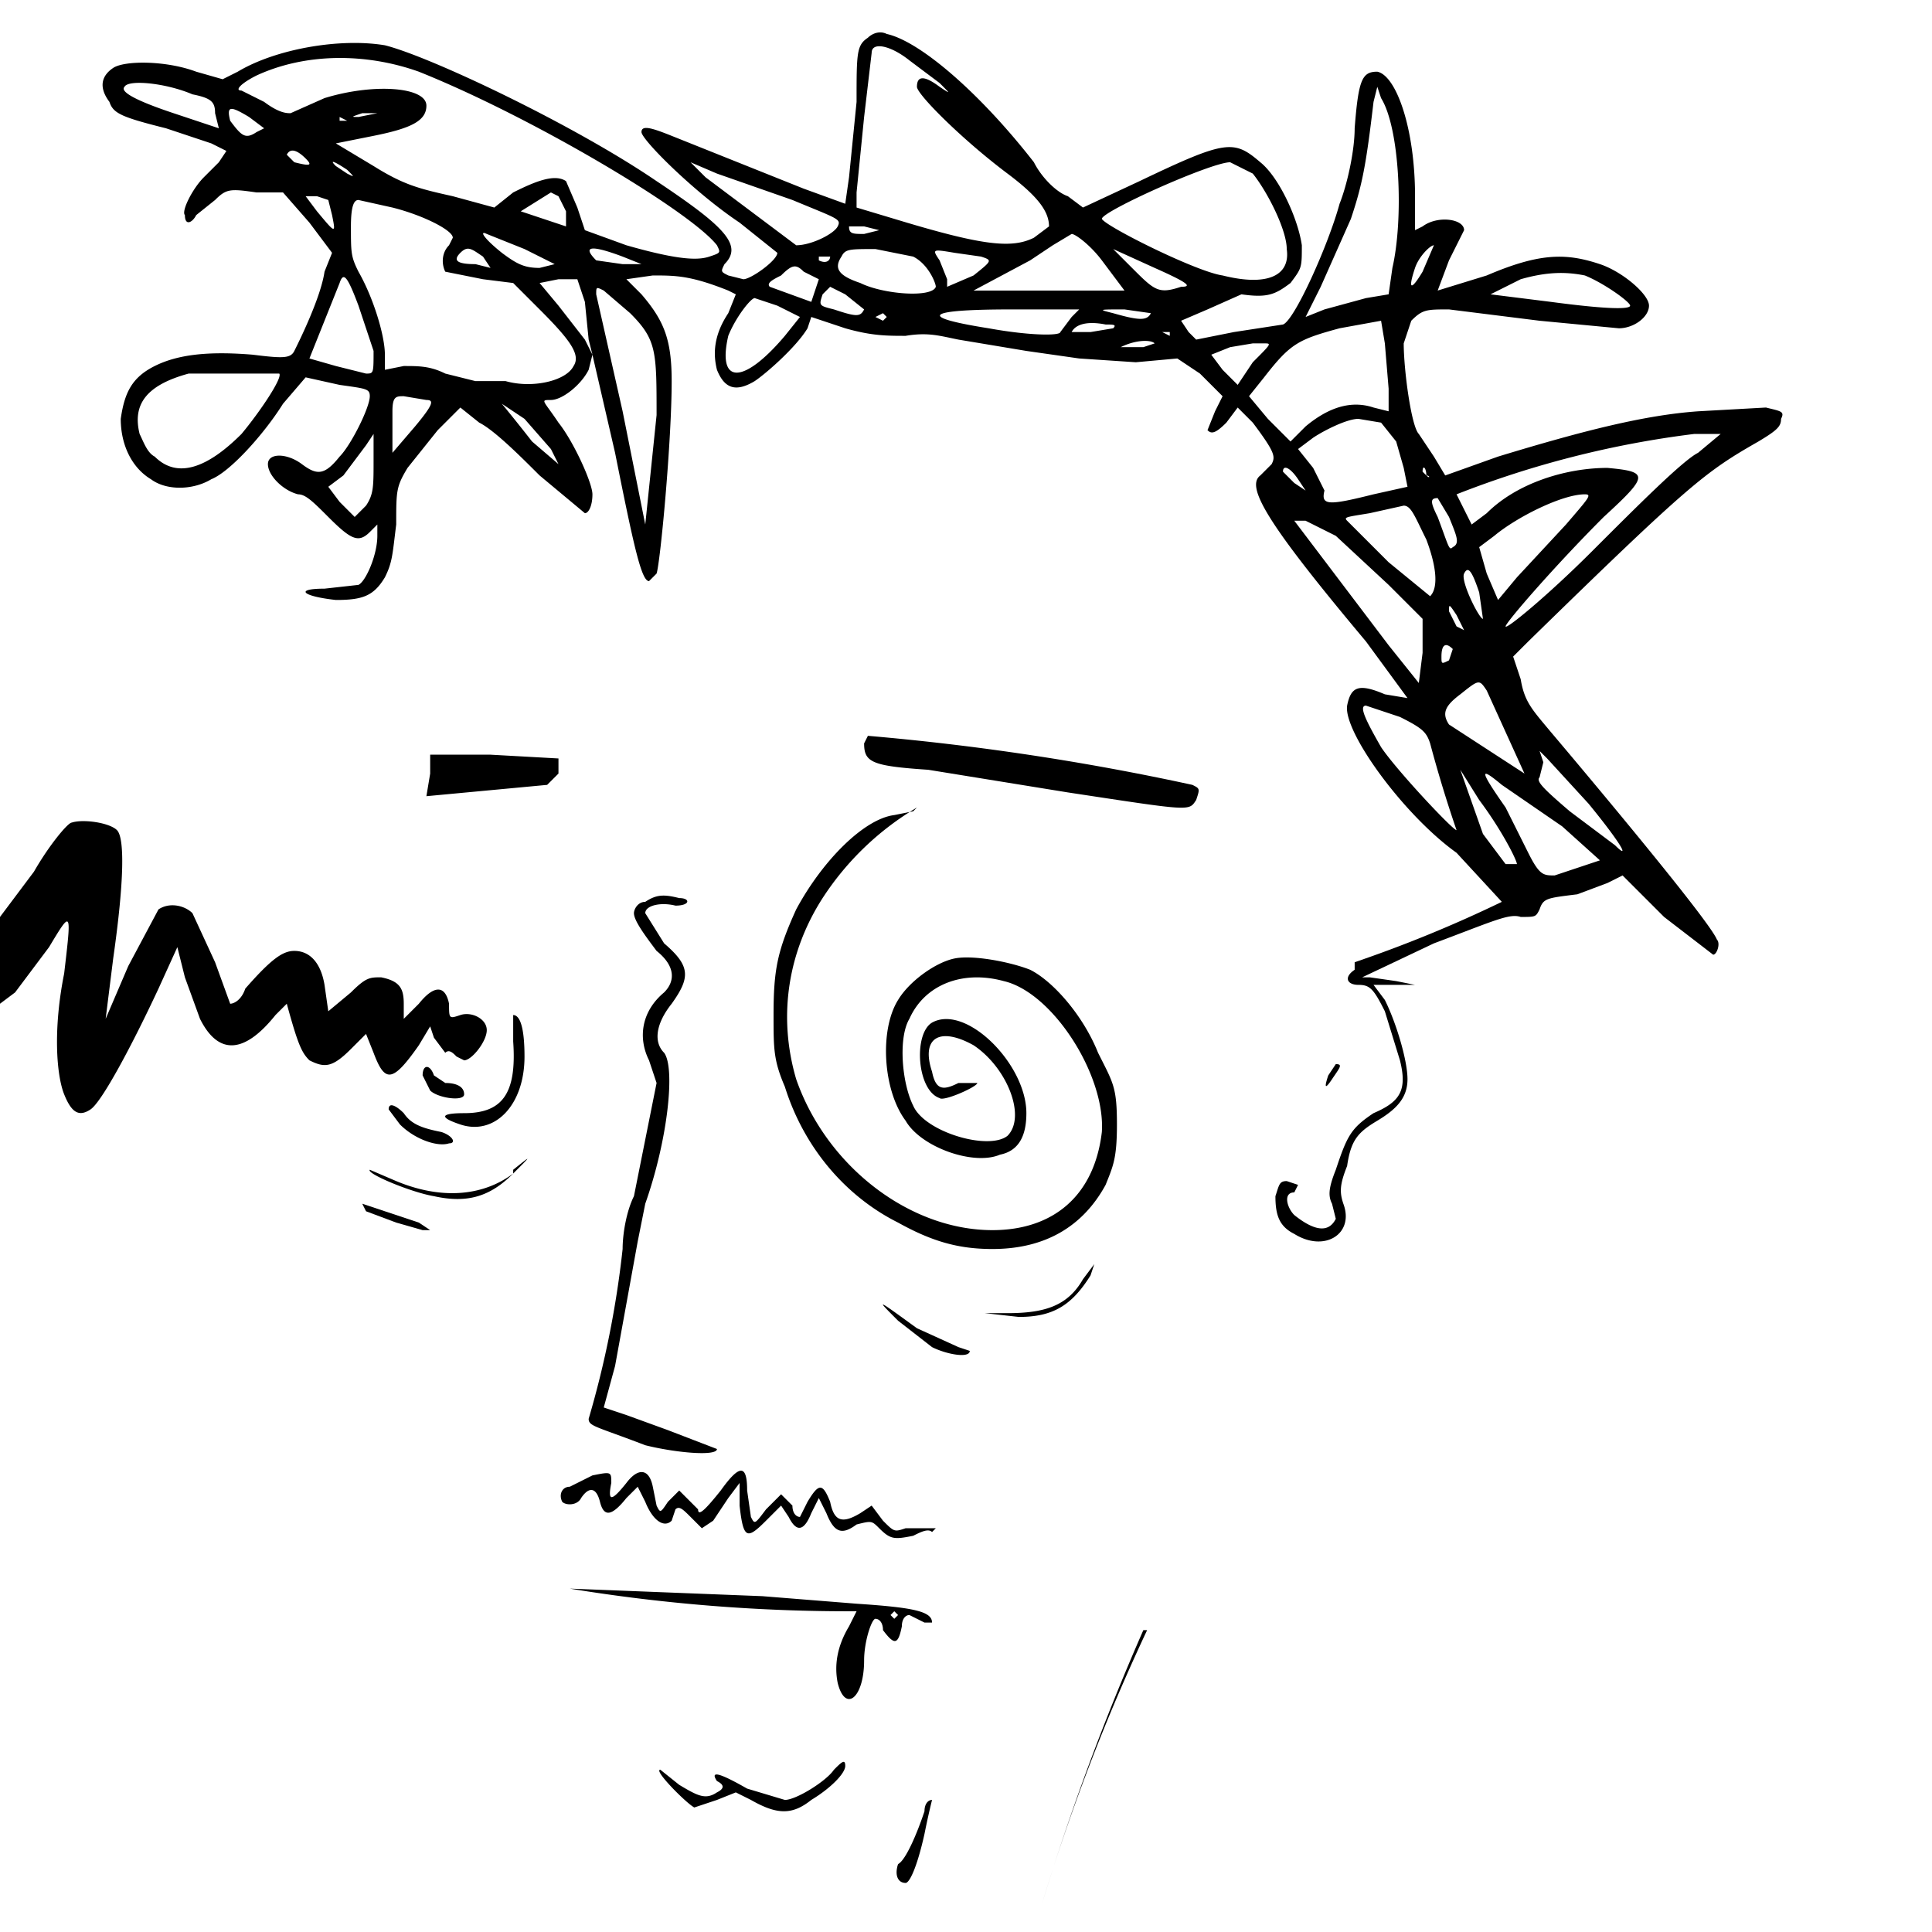
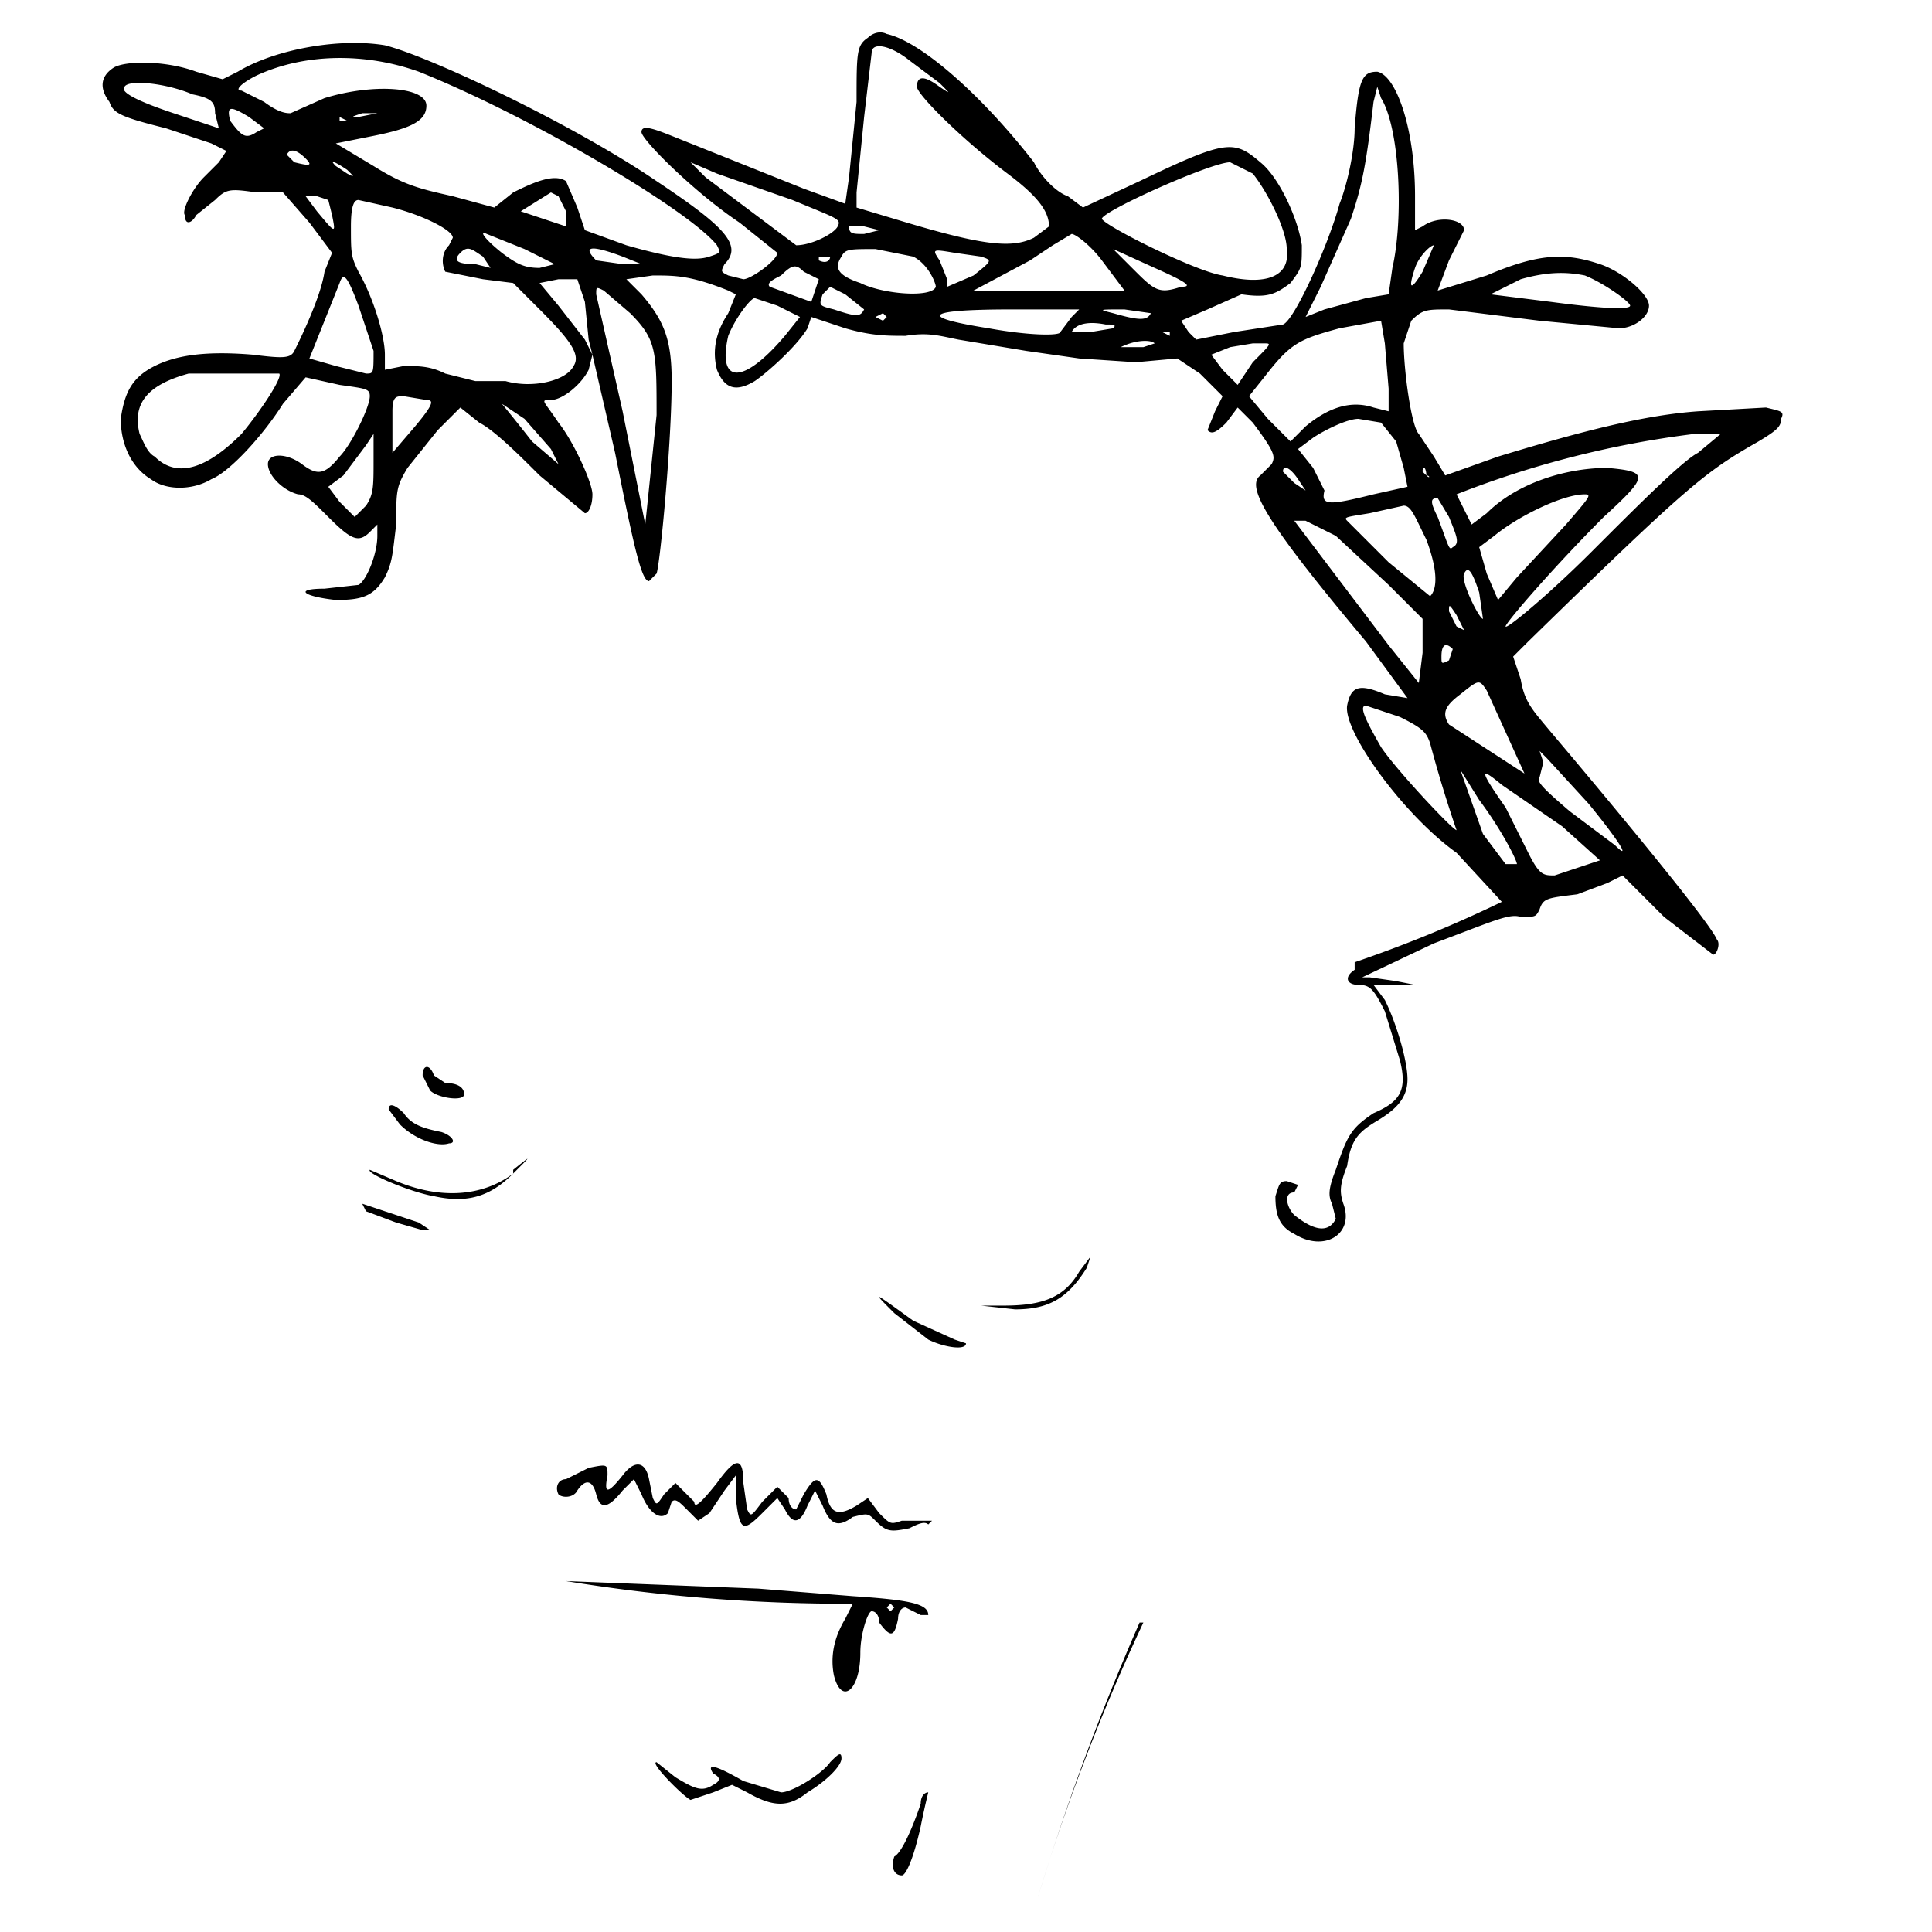
<svg xmlns="http://www.w3.org/2000/svg" version="1.0" viewBox="0 0 512 512">
  <path d="M230 10c-3 2-3 4-3 17l-2 20-1 7-11-4-35-14c-5-2-8-3-8-1s14 16 26 24l10 8c0 2-7 7-9 7l-4-1c-2-1-2-1-1-3 5-5 0-10-18-22-22-15-60-33-72-36-12-2-29 1-39 7l-4 2-7-2c-8-3-19-3-22-1s-4 5-1 9c1 3 3 4 15 7l12 4 4 2-2 3-4 4c-3 3-6 9-5 10 0 3 2 2 3 0l5-4c3-3 4-3 11-2h7l7 8 6 8-2 5c-1 7-7 19-8 21s-3 2-11 1c-12-1-20 0-26 3s-8 7-9 14c0 7 3 13 8 16 4 3 11 3 16 0 5-2 14-12 19-20l6-7 9 2c7 1 8 1 8 3 0 3-5 13-8 16-4 5-6 5-10 2s-9-3-9 0 4 7 8 8c2 0 4 2 8 6 6 6 8 7 11 4l2-2v3c0 5-3 12-5 13l-9 1c-8 0-6 2 3 3 7 0 10-1 13-6 2-4 2-6 3-14 0-9 0-10 3-15l8-10 6-6 5 4c4 2 11 9 16 14l12 10c1 0 2-2 2-5s-5-14-9-19c-4-6-5-6-2-6s8-4 10-8l1-4 6 26c5 25 7 34 9 34l2-2c1-3 4-35 4-51 0-11-2-16-8-23l-4-4 7-1c6 0 10 0 20 4l2 1-2 5c-4 6-4 11-3 15 2 5 5 6 10 3 3-2 11-9 14-14l1-3 9 3c7 2 11 2 16 2 6-1 9 0 14 1l18 3 14 2 15 1 11-1 6 4 6 6-2 4-2 5c1 1 2 1 5-2l3-4 4 4c6 8 6 9 5 11l-3 3c-4 3 2 13 28 44l11 15-6-1c-7-3-9-2-10 3-1 7 15 29 29 39l12 13a345 345 0 0 1-39 16v2c-3 2-2 4 1 4s4 1 7 7l4 13c2 8 0 11-7 14-6 4-7 6-10 15-2 5-2 7-1 9l1 4c-2 4-6 3-11-1-2-2-3-6 0-6l1-2-3-1c-2 0-2 1-3 4 0 5 1 8 5 10 8 5 16 0 13-8-1-3-1-5 1-10 1-7 3-9 8-12s8-6 8-11-3-15-6-21l-3-4h11l-5-1-7-1h-2l19-9c16-6 20-8 23-7 4 0 4 0 5-2 1-3 2-3 10-4l8-3 4-2 11 11 13 10c1 0 2-3 1-4-2-5-33-42-44-55-5-6-7-8-8-14l-2-6 4-4c43-42 47-45 61-53 5-3 6-4 6-6 1-2 0-2-4-3l-18 1c-14 1-30 5-53 12l-14 5-3-5-4-6c-2-2-4-17-4-24l2-6c3-3 4-3 10-3l24 3 21 2c4 0 8-3 8-6s-7-9-13-11c-9-3-16-3-30 3l-13 4 3-8 4-8c0-3-7-4-11-1l-2 1v-9c0-18-5-32-10-33-4 0-5 2-6 15 0 6-2 15-4 20-3 11-12 31-15 32l-13 2-10 2-2-2-2-3 7-3 9-4c7 1 9 0 13-3 3-4 3-4 3-10-1-7-6-18-11-22-7-6-9-6-32 5l-15 7-4-3c-3-1-7-5-9-9-14-18-30-32-39-34-2-1-4 0-5 1m11 6 8 6c3 3 3 3 0 1-4-3-6-3-6 0 0 2 12 14 24 23 8 6 11 10 11 14l-4 3c-6 3-14 2-37-5l-10-3v-4l2-20 2-17c0-3 5-2 10 2m-130 3c30 12 72 37 79 46 1 2 1 2-2 3s-8 1-22-3l-11-4-2-6-3-7c-3-2-8 0-14 3l-5 4-11-3c-9-2-13-3-21-8l-10-6 10-2c10-2 14-4 14-8 0-5-14-6-27-2l-9 4c-1 0-3 0-7-3l-6-3c-2 0 0-2 4-4 13-6 29-6 43-1m-60 6c5 1 6 2 6 5l1 4-12-4c-12-4-14-6-13-7 1-2 11-1 18 2m315 1c5 8 6 32 3 45l-1 7-6 1-11 3-5 2 4-8 8-18c3-9 4-14 6-31l1-4zM66 31l4 3-2 1c-3 2-4 1-7-3-1-4 0-4 5-1m34-1-5 1c-2 0-2 0 1-1zm-8 2h-2v-1zM81 42c2 2 1 2-3 1l-2-2c1-2 3-1 5 1m11 3c2 2 2 2 0 1l-3-2c-2-2 0-1 3 1m118 8c12 5 13 5 12 7s-7 5-11 5l-24-18-4-4 7 3zm122-7c4 5 9 15 9 20 1 7-5 10-17 7-7-1-31-13-32-15 0-2 29-15 34-15zm-184 6 2 4v4l-6-2-6-2 8-5zm-61 1 1 4c1 5 1 5-4-1l-3-4h3zm17 2c8 2 16 6 16 8l-1 2c-2 2-2 5-1 7l10 2 8 1 7 7c8 8 11 12 9 15-2 4-11 6-18 4h-8l-8-2c-4-2-7-2-11-2l-5 1v-4c0-5-3-15-7-22-2-4-2-5-2-12 0-6 1-7 2-7zm125 7c-3 0-4 0-4-2h4l4 1zm-90 4 8 4-4 1c-4 0-6-1-10-4-5-4-6-6-4-5zm153 3 6 8h-40l15-8 6-4 5-3c1 0 5 3 8 7m85 3c-3 5-4 5-2-1 1-3 4-6 5-6zm-249-4 2 3-4-1c-5 0-6-1-4-3s3-1 6 1m37 0 5 2h-5l-7-1c-4-4-1-4 7-1m77 0c4 2 6 7 6 8-1 3-14 2-20-1-6-2-7-4-5-7 1-2 2-2 9-2zm11-1 7 1c3 1 3 1-2 5l-7 3v-2l-2-5c-2-3-2-3 4-2m53 4c9 4 10 5 7 5-6 2-7 1-13-5l-5-5zm-86-3c0 1-1 2-3 1v-1zm-3 6-2 6-11-4c-1-1 1-2 3-3 3-3 4-3 6-1zm203-1c5 2 12 7 12 8s-6 1-21-1l-16-2 8-4c7-2 12-2 17-1M95 81l4 12c0 6 0 6-2 6l-8-2-7-2 8-20c1-3 2-2 5 6m60-1 1 10 1 4-2-4-7-9-5-6 5-1h5zm12 3c7 7 7 10 7 27l-3 29-6-30-7-31c0-2 0-2 2-1zm57-5 5 4c-1 2-2 2-8 0-4-1-4-1-3-4l2-2zm-18 3 6 3-4 5c-11 13-18 13-15 0 2-5 6-10 7-10zm78 3-3 4c0 1-8 1-19-1-19-3-17-5 6-5h18zm21-1c-1 2-3 2-10 0-4-1-4-1 3-1zm-70 1-1 1-2-1 2-1zm60 3-6 1h-5c1-2 4-3 9-2 2 0 3 0 2 1m72 4 1 12v6l-4-1c-6-2-12 0-18 5l-4 4-6-6-5-6 4-5c7-9 9-10 20-13l11-2zm-57-3v1l-2-1zm-4 3-3 1h-6l-4 1 4-1c4-2 8-2 9-1m26 5-4 6-4-4-3-4 5-2 6-1h3c2 0 2 0-3 5M74 99c1 1-5 10-10 16-9 9-17 12-23 6-2-1-3-4-4-6-2-8 2-13 13-16zm39 7c2 0 2 1-3 7l-6 7v-11c0-4 1-4 3-4zm26 5 7 8 2 4-7-6a507 507 0 0 0-8-10zm227 1 4 5 2 7 1 5-9 2c-12 3-14 3-13-1l-3-6-4-5 4-3c3-2 9-5 12-5zM97 134l-3 3-4-4-3-4 4-3 6-8 2-3v7c0 7 0 9-2 12m353-14c-4 2-16 14-28 26s-23 21-23 20 13-16 26-29c12-11 12-12 1-13-11 0-24 4-32 12l-4 3-4-8a259 259 0 0 1 63-16h7zm-106 7 2 3-3-2-3-3c0-2 2-1 4 2m34-1c1 0 1 1 0 0l-1-1c0-2 1-1 1 1m37 13-13 14-5 6-3-7-2-7 4-3c6-5 18-11 24-11 2 0 1 1-5 8m-31-2c2 5 3 7 1 8-1 1-1 0-4-8-2-4-2-5 0-5zm-6 6c3 8 3 13 1 15l-11-9-11-11c-1-1 0-1 6-2l9-2c2 0 3 3 6 9m-24-1 14 13 9 9v9l-1 8-8-10-25-33h3zm38 15 1 7c-1 0-6-10-5-12s2-1 4 5m-4 10-2-1-2-4c0-2 0-2 2 1zm-3 5-1 3c-2 1-2 1-2-1 0-3 1-4 3-2m9 11 10 22-20-13c-2-3-1-5 3-8 5-4 5-4 7-1m-23 7c6 3 7 4 8 7a341 341 0 0 0 7 23c-1 0-16-16-20-22-4-7-6-11-4-11zm50 23c9 11 11 15 7 11l-12-9c-7-6-9-8-8-9l1-4-1-3 2 2zm-29-1c6 8 10 16 10 17h-3l-6-8-6-17zm22 7 10 9-12 4c-3 0-4 0-7-6l-6-12c-7-10-7-11-1-6zm-228-33" />
-   <path d="m230 195-1 2c0 5 2 6 17 7l37 6c33 5 32 5 34 2 1-3 1-3-1-4a678 678 0 0 0-86-13m-116 10-1 6 32-3 3-3v-4l-18-1h-16zm128 10-5 1c-8 1-19 12-26 25-5 11-6 16-6 28 0 9 0 12 3 19 5 16 16 29 30 36 9 5 16 7 25 7 14 0 24-6 30-17 2-5 3-7 3-16 0-10-1-11-5-19-4-10-12-19-18-22-5-2-15-4-20-3s-12 6-15 11c-5 8-4 24 2 32 4 7 18 12 25 9 5-1 7-5 7-11 0-13-16-29-25-24-5 3-4 18 2 20 1 1 10-3 10-4h-5c-4 2-6 2-7-3-3-9 2-12 11-7 9 6 14 19 9 24-5 4-22-1-25-8-3-6-4-18-1-23 4-9 14-13 25-10 13 3 27 25 26 40-2 17-13 26-29 26-22 0-44-17-52-40-5-17-2-34 7-48a76 76 0 0 1 25-24zm-223 3c-1 0-6 6-10 13l-9 12v23l4-3 9-12c6-10 6-10 4 7-3 15-2 27 0 32s4 6 7 4 11-17 18-32l5-11 2 8 4 11c5 10 12 9 20-1l3-3c3 11 4 13 6 15 4 2 6 2 11-3l4-4 2 5c3 8 5 8 12-2l3-5 1 3 3 4c1-1 2 0 3 1l2 1c2 0 6-5 6-8s-4-5-7-4-3 1-3-3c-1-5-4-5-8 0l-4 4v-4c0-4-1-6-6-7-3 0-4 0-8 4l-6 5-1-7c-1-6-4-9-8-9-3 0-6 2-13 10-1 3-3 4-4 4l-4-11-6-13c-2-2-6-3-9-1l-8 15-6 14 2-16c3-21 3-32 1-34s-9-3-12-2m152 21c-2 0-3 2-3 3 0 2 3 6 6 10 5 4 5 8 2 11-6 5-7 12-4 18l2 6-6 30c-2 4-3 10-3 14a258 258 0 0 1-9 45c0 2 2 2 15 7 8 2 19 3 19 1l-13-5-11-4-6-2 3-11 6-33 2-10c6-17 8-36 5-40-3-3-2-8 2-13 5-7 5-10-2-16l-5-8c0-2 4-3 8-2 4 0 4-2 1-2-4-1-6-1-9 1m-35 37c1 14-3 19-13 19-6 0-7 1-1 3 9 3 17-5 17-18 0-7-1-11-3-11zm216 9c-1 3-1 4 1 1s3-4 1-4z" />
-   <path d="m112 285 2 4c2 2 9 3 9 1s-2-3-5-3l-3-2c-1-3-3-3-3 0m-9 9 3 4c4 4 10 6 13 5 2 0 1-2-2-3-5-1-8-2-10-5-2-2-4-3-4-1m33 17c-8 6-19 7-31 2l-7-3c-1 1 11 6 17 7 9 2 15 0 21-6 5-5 5-5 0-1m-39 11 8 3 7 2h2l-3-2-15-5zm190 18c-4 7-10 9-20 9h-6l9 1c9 0 14-3 19-11l1-3zm-49 11 9 7c4 2 10 3 10 1l-3-1-11-5c-11-8-11-8-5-2m-81 41-4 2-2 1c-2 0-3 2-2 4 1 1 4 1 5-1 2-3 4-3 5 1s3 4 7-1l3-3 2 4c2 5 5 7 7 5l1-3c1-1 2 0 4 2l3 3 3-2 4-6 3-4v6c1 9 2 9 7 4l4-4 2 3c2 4 4 4 6-1l2-4 2 4c2 5 4 6 8 3 4-1 4-1 6 1 3 3 4 3 9 2 2-1 4-2 5-1l1-1h-8c-3 1-3 1-6-2l-3-4-3 2c-5 3-7 2-8-3-2-5-3-5-6 0l-2 4c-1 0-2-1-2-3l-3-3-4 4c-3 4-3 4-4 2l-1-7c0-7-2-7-7 0-4 5-6 7-6 5l-5-5-3 3c-2 3-2 3-3 1l-1-5c-1-5-4-5-7-1-4 5-5 5-4 0 0-3 0-3-5-2m-6 30a458 458 0 0 0 76 6l-2 4c-3 5-4 10-3 15 2 8 7 4 7-6 0-5 2-11 3-11s2 1 2 3c3 4 4 4 5-1 0-2 1-3 2-3l4 2h2c0-3-5-4-20-5l-25-2zm87 7-1 1-1-1 1-1zm66 4a532 532 0 0 0-28 73 653 653 0 0 1 27-73m-82 37c-2 3-10 8-13 8l-10-3c-7-4-10-5-8-2 2 1 2 2 0 3-3 2-5 1-10-2l-5-4c-2 0 7 9 9 10l6-2 5-2 4 2c7 4 11 4 16 0 5-3 9-7 9-9s-1-1-3 1m24 11c-2 6-5 13-7 14-1 3 0 5 2 5 1 0 3-4 5-13a205 205 0 0 1 2-9c-1 0-2 1-2 3" />
+   <path d="m112 285 2 4c2 2 9 3 9 1s-2-3-5-3l-3-2c-1-3-3-3-3 0m-9 9 3 4c4 4 10 6 13 5 2 0 1-2-2-3-5-1-8-2-10-5-2-2-4-3-4-1m33 17c-8 6-19 7-31 2l-7-3c-1 1 11 6 17 7 9 2 15 0 21-6 5-5 5-5 0-1m-39 11 8 3 7 2h2l-3-2-15-5m190 18c-4 7-10 9-20 9h-6l9 1c9 0 14-3 19-11l1-3zm-49 11 9 7c4 2 10 3 10 1l-3-1-11-5c-11-8-11-8-5-2m-81 41-4 2-2 1c-2 0-3 2-2 4 1 1 4 1 5-1 2-3 4-3 5 1s3 4 7-1l3-3 2 4c2 5 5 7 7 5l1-3c1-1 2 0 4 2l3 3 3-2 4-6 3-4v6c1 9 2 9 7 4l4-4 2 3c2 4 4 4 6-1l2-4 2 4c2 5 4 6 8 3 4-1 4-1 6 1 3 3 4 3 9 2 2-1 4-2 5-1l1-1h-8c-3 1-3 1-6-2l-3-4-3 2c-5 3-7 2-8-3-2-5-3-5-6 0l-2 4c-1 0-2-1-2-3l-3-3-4 4c-3 4-3 4-4 2l-1-7c0-7-2-7-7 0-4 5-6 7-6 5l-5-5-3 3c-2 3-2 3-3 1l-1-5c-1-5-4-5-7-1-4 5-5 5-4 0 0-3 0-3-5-2m-6 30a458 458 0 0 0 76 6l-2 4c-3 5-4 10-3 15 2 8 7 4 7-6 0-5 2-11 3-11s2 1 2 3c3 4 4 4 5-1 0-2 1-3 2-3l4 2h2c0-3-5-4-20-5l-25-2zm87 7-1 1-1-1 1-1zm66 4a532 532 0 0 0-28 73 653 653 0 0 1 27-73m-82 37c-2 3-10 8-13 8l-10-3c-7-4-10-5-8-2 2 1 2 2 0 3-3 2-5 1-10-2l-5-4c-2 0 7 9 9 10l6-2 5-2 4 2c7 4 11 4 16 0 5-3 9-7 9-9s-1-1-3 1m24 11c-2 6-5 13-7 14-1 3 0 5 2 5 1 0 3-4 5-13a205 205 0 0 1 2-9c-1 0-2 1-2 3" />
</svg>